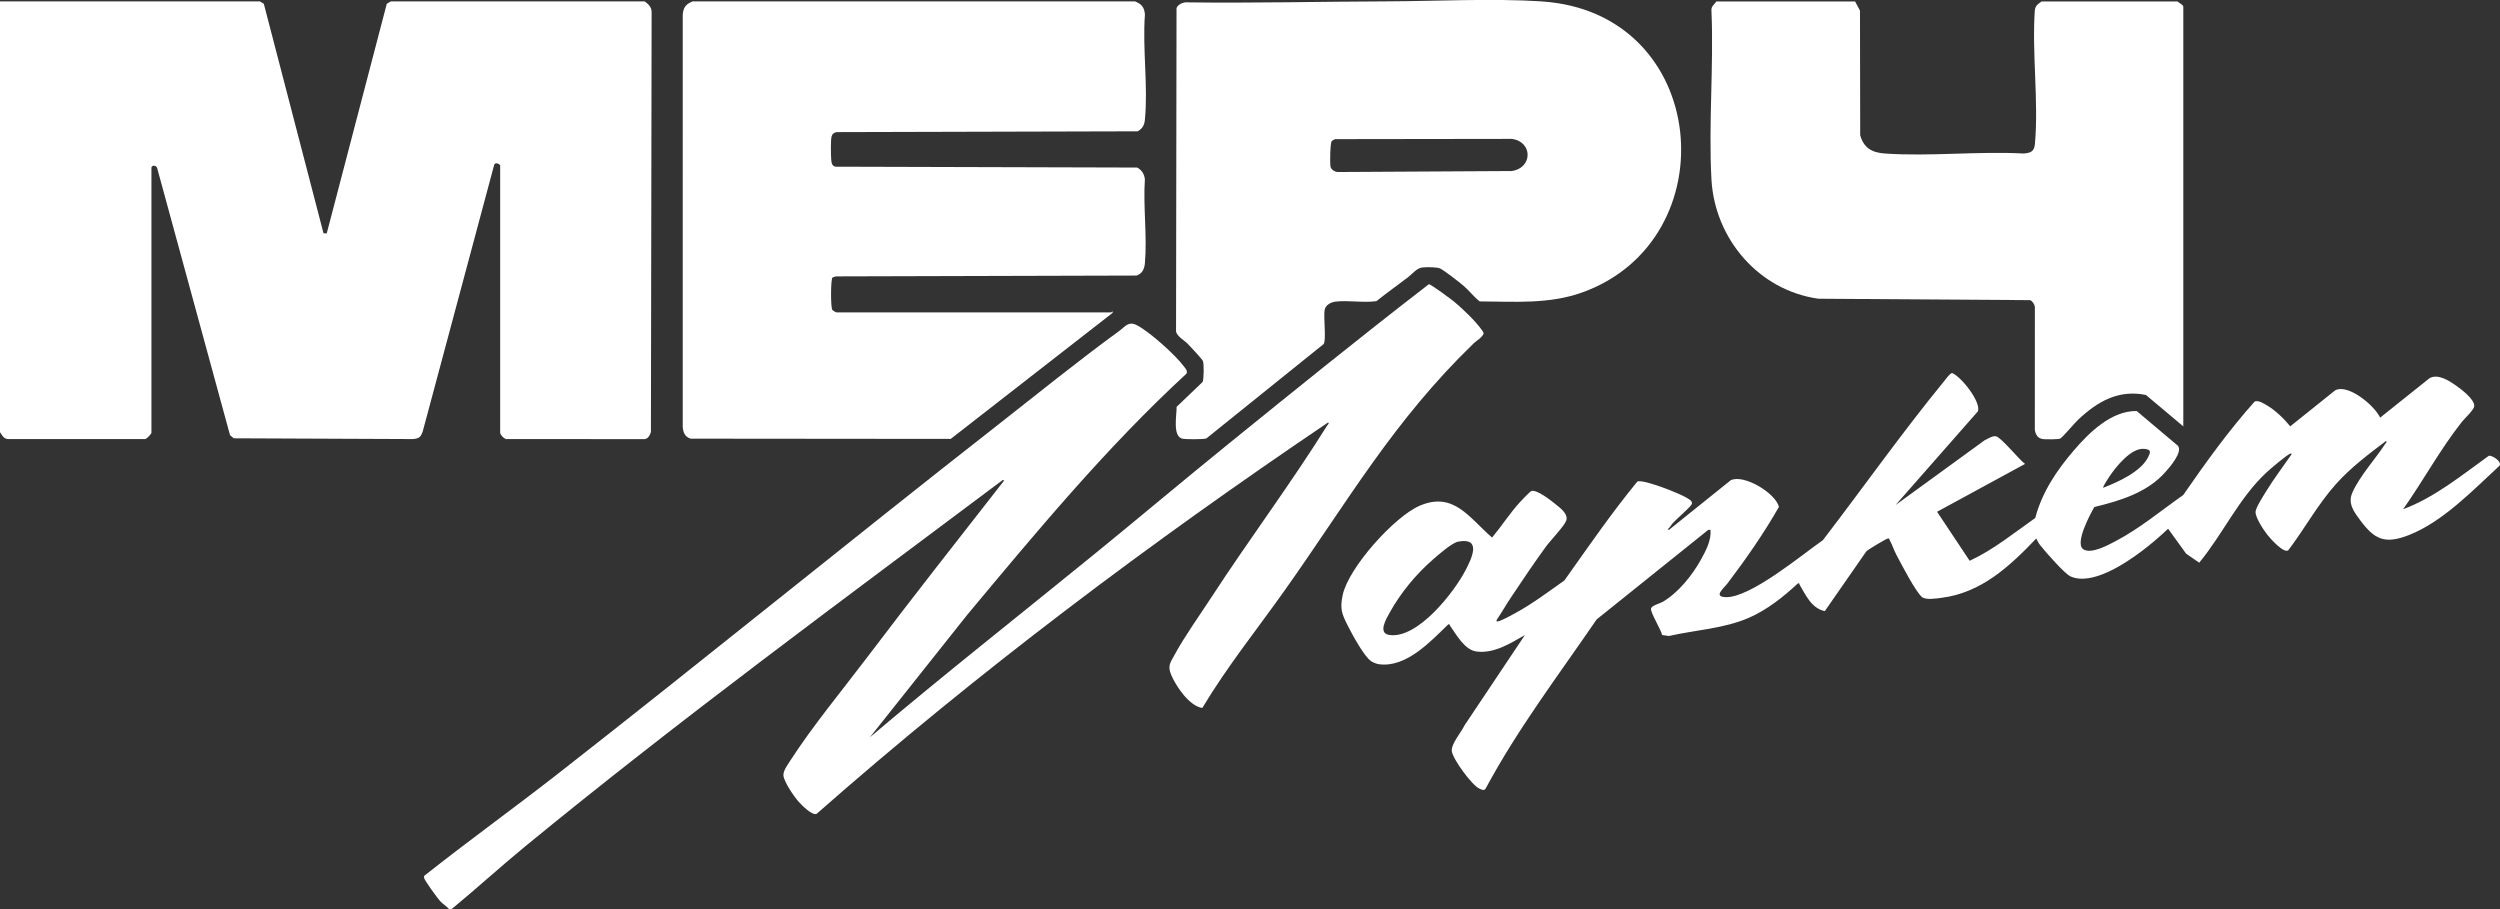
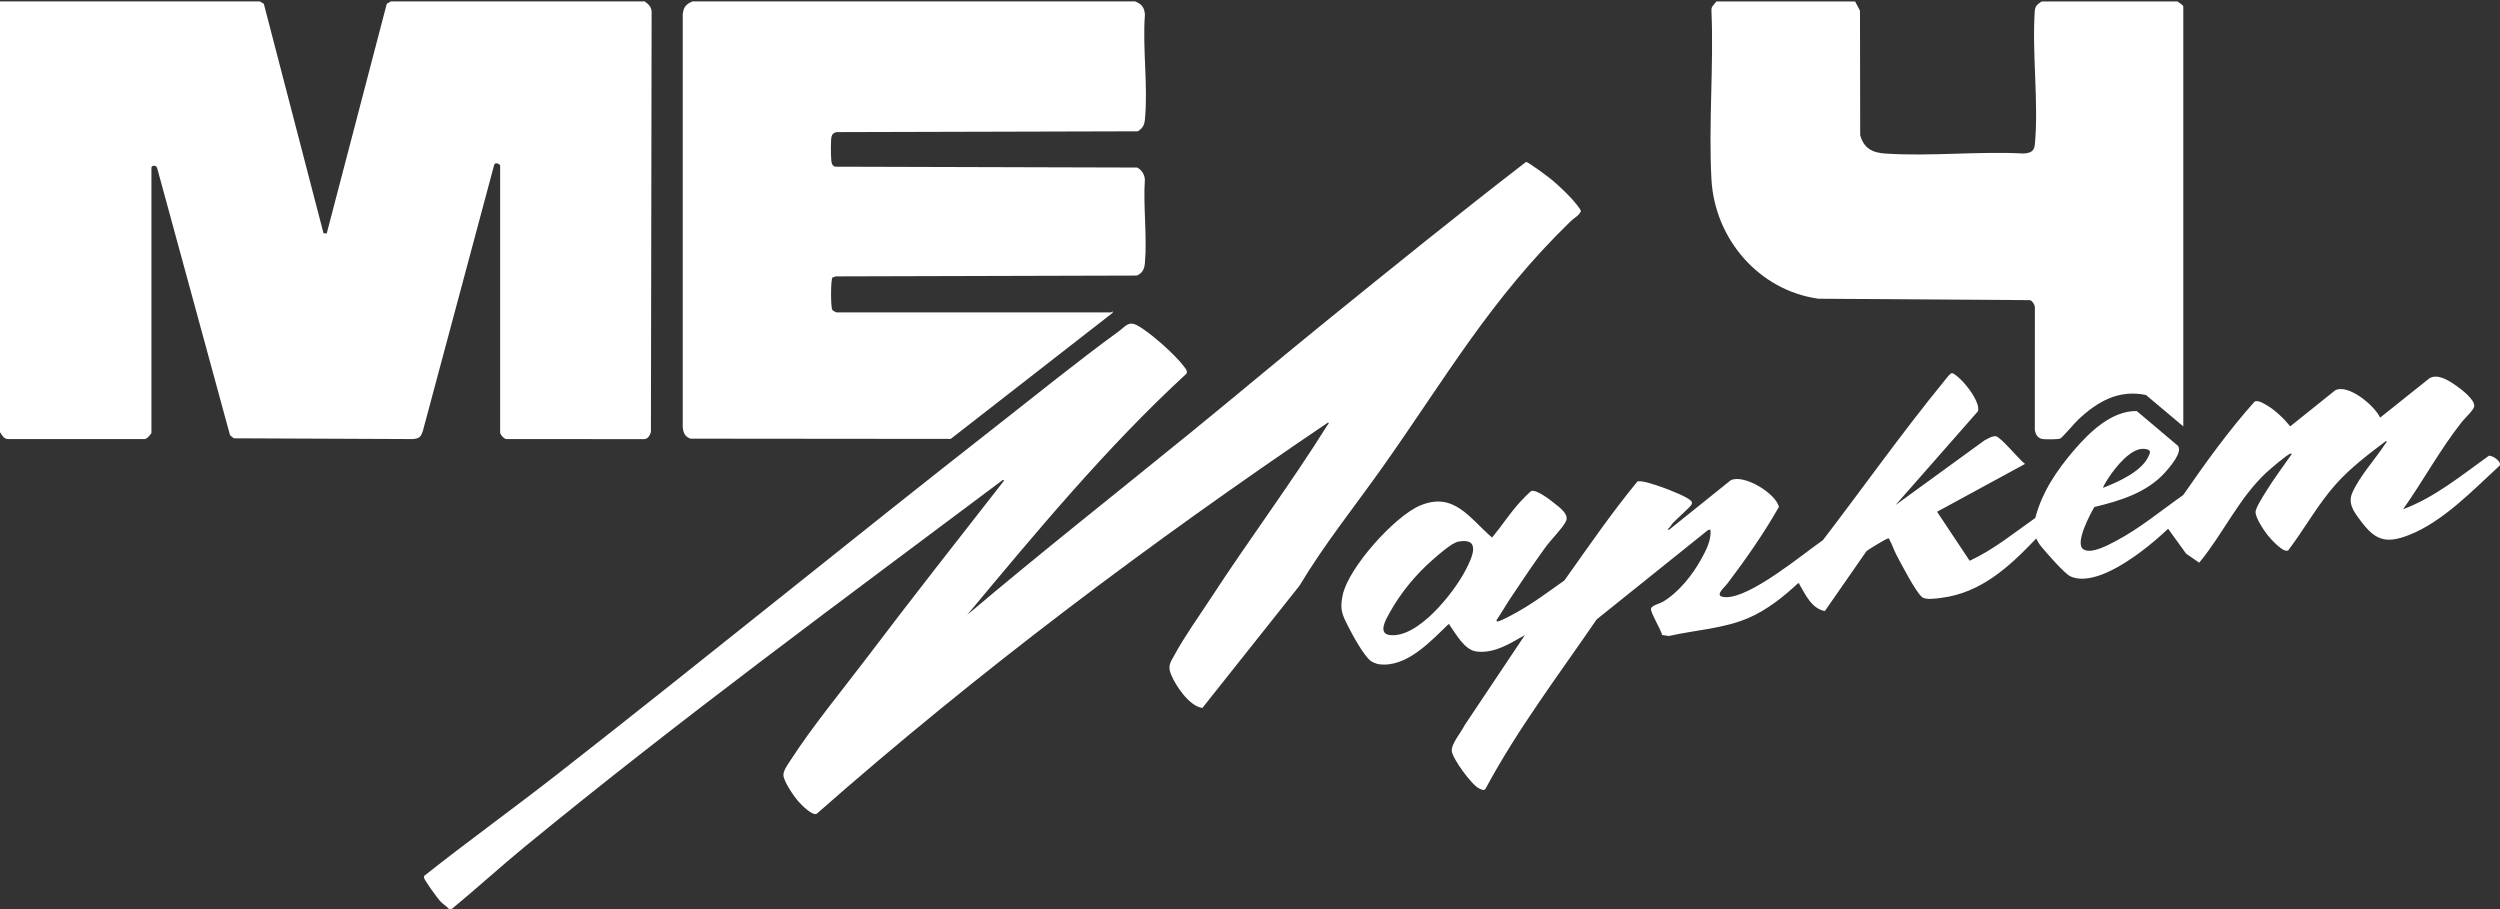
<svg xmlns="http://www.w3.org/2000/svg" id="_Слой_1" data-name="Слой 1" viewBox="0 0 933.29 339.5">
  <rect x="0" y="0" width="933.29" height="339.5" fill="#333333" stroke="none" />
  <defs>
    <style> .cls-1 { fill: #fff; } </style>
  </defs>
  <path class="cls-1" d="M97.01.53l1.48.89,22.28,85.66,1.2.07L144.39,1.42l1.48-.89h94.82c1.46,1.1,2.64,2.16,2.57,4.17l-.26,156.59c-.41,1.34-1.21,2.8-2.83,2.64l-50.72-.02c-1.06.33-2.73-1.69-2.73-2.37V61.84c0-.54-1.76-1.43-2.21-.39l-26.7,99.62c-.79,2.19-1.37,2.63-3.71,2.84l-66.84-.29-1.39-1.16-27.23-99.82c-.65-1.3-2.11-.75-2.11-.08v98.97c0,.44-1.9,2.65-2.72,2.38H3.45c-1.99.14-2.5-1.23-3.45-2.57V.53h97.01Z" />
  <path class="cls-1" d="M423.76.53c2.47,1.01,3.42,2.18,3.66,4.9-.96,12.58,1.23,26.94-.02,39.31-.21,2.06-.89,3.16-2.64,4.28l-112.39.3c-1,.12-1.72.7-1.95,1.69-.34,1.46-.25,6.98-.1,8.67.11,1.18.21,2.09,1.45,2.55l112.73.32c1.73.86,2.71,2.49,2.9,4.39-.68,10.1.9,21.35.01,31.31-.19,2.16-.93,3.77-3.03,4.62l-112.39.31-1.21.42c-.69.69-.71,11.14-.06,12.08.22.31,1.34.94,1.61.94h102.48c.15,0,.64-.94.54.18l-60.43,47.05-97.12-.09c-2.12-.7-2.74-2.26-2.92-4.36V5.43c.24-2.72,1.2-3.89,3.66-4.9h165.2Z" />
-   <path class="cls-1" d="M575.47.53c62.97,4.02,70,89.14,15.04,108.7-12.36,4.4-25.19,3.34-38.12,3.29-2.17-1.69-3.85-3.96-5.92-5.74-1.73-1.48-6.98-5.58-8.79-6.52-1.19-.61-5.06-.56-6.54-.43-2.28.21-3.69,2.28-5.47,3.64-3.92,3-7.96,5.86-11.82,8.95-4.85.69-10.38-.37-15.16.16-1.77.2-3.82,1.2-4.18,3.11-.49,2.64.68,11.16-.36,12.74l-43.8,35.25c-1.11.37-7.97.39-9.12.04-3.55-1.08-1.9-8.92-1.98-11.84l9.68-9.26c.53-.91.56-6.81.15-7.83-.3-.74-4.71-5.44-5.63-6.39-1.28-1.32-4.16-2.89-4.41-4.7l.18-120.66c.39-1.23,2.07-2.03,3.29-2.17,24.96.35,50.1-.28,74.95-.36,18.61-.06,39.66-1.17,57.98,0ZM497.17,52.67c-.63.78-.71,8.26-.47,9.53.21,1.12,1.63,1.99,2.72,2.02l64.92-.37c7.95-1.15,7.91-11.01,0-12l-65.91.09c-.25.06-1.1.55-1.26.73Z" />
  <path class="cls-1" d="M692.53.53l1.83,3.45.08,46.5c1.33,4.78,4.42,6.5,9.2,6.83,16.78,1.16,34.89-.91,51.81,0,2.56-.21,3.95-.73,4.2-3.45,1.46-15.8-1.12-33.84-.03-49.87.23-2.02,1.1-2.37,2.56-3.45h50.69c.51.53,2.19,1.19,2.19,2v156.64l-13.95-11.73c-10.27-2.11-18.1,2.48-25.26,9.18-1.32,1.23-5.94,6.73-6.74,7.1-.76.34-5.33.32-6.38.2-1.99-.23-2.79-1.62-3.1-3.46l.02-45.87c-.09-.95-.91-2.26-1.82-2.55l-78.97-.53c-22.28-3.09-38.73-22.36-39.95-44.55-1.13-20.62.89-42.25,0-62.98-.17-1.6,1.05-2.3,1.84-3.44h51.78Z" />
  <path class="cls-1" d="M707.49,188.65l33.43-24.31c1.2-.56,2.88-1.71,4.22-1.46,1.89.34,8.7,8.79,10.84,10.31l-32.84,17.86,12.17,18.3c8.9-4.12,16.52-10.39,24.49-15.98,2.52-9.65,8.02-17.79,14.43-25.26,5.75-6.71,14.02-14.81,23.44-14.67l15.41,13c1.79,2.39-3.02,7.89-4.76,9.85-6.73,7.59-16.91,10.69-26.47,12.98-1.52,2.61-7.44,13.63-4.1,15.79,2.96,1.92,9.35-1.63,12.16-3.11,8.98-4.73,16.85-11.35,25.12-17.14,8.34-12.03,16.89-23.98,26.66-34.9,1.36-.63,3.48.76,4.7,1.48,3.09,1.83,6.35,4.98,8.59,7.77l16.78-13.44c4.85-2.57,14.77,5.75,16.78,10.19l18.44-14.72c3.14-1.81,7.38.98,9.94,2.78,1.94,1.36,6.97,5.16,6.75,7.66-.13,1.43-3.57,4.54-4.66,5.92-8.02,10.15-14.41,21.98-21.89,32.55,11.83-4.41,21.84-12.67,32-19.95,1.12-.28,4.92,2.06,4.03,3.68-9.86,9.05-21.14,20.94-33.86,25.91-8.89,3.47-12.78,1.78-18.17-5.51-2.44-3.3-4.75-6.31-2.91-10.42,2.73-6.1,8.52-12.42,12.19-18.04.2-.31.9-.81.32-1.13-6.48,4.88-13.17,9.94-18.61,16-6.8,7.58-11.72,16.69-17.85,24.78-1.7,1.28-6.69-4.35-7.79-5.74-1.37-1.73-4.57-6.54-4.43-8.63.11-1.62,2.87-5.86,3.85-7.47,2.94-4.83,6.43-9.38,9.63-14.04.08-.24-.32-.26-.54-.18-1.48.6-7.47,5.71-8.95,7.09-10.27,9.58-16.17,22.92-25.03,33.61l-4.89-3.38-6.72-9.29c-3.18,3-6.56,5.9-10.06,8.52-6.18,4.61-18.48,12.8-26.37,9.27-2.2-.98-9.29-9.11-11.15-11.43-.68-.84-1.17-1.76-1.65-2.72-9.89,10.36-20.5,20.29-35.42,22.15-1.91.24-5.83.89-7.25-.31-2.42-2.06-7.7-12.3-9.48-15.64-.96-1.79-1.7-4.13-2.63-5.74-.18-.31.06-.59-.63-.46s-7.38,4.14-8,4.77l-15.52,22.34c-5-1.07-7.12-6.02-9.42-9.9-.18-.3.11-.61-.62-.46-5.42,5.04-11.58,9.95-18.43,12.9-9.33,4.03-19.88,4.49-29.71,6.74l-2.55-.36c-.35-1.94-4.53-8.57-4.14-9.93.32-1.13,3.36-1.85,4.45-2.5,5.82-3.48,10.9-9.83,14.17-15.7,1.86-3.35,3.93-7.24,3.58-11.16l-.86.05-41.64,33.41c-14.22,20.77-29.48,40.87-41.42,63.1-.57,1.05-1.64.39-2.47,0-2.73-1.29-9.76-10.86-10.18-13.88-.37-2.66,3.59-7.18,4.74-9.66l22.54-33.72c-5.49,3.12-11.36,6.94-18.01,6.15-4.5-.54-7.57-6.34-9.97-9.69-.18-.25.08-.62-.63-.45-6.61,6.39-15.69,16.26-25.87,14.88-.88-.12-2.14-.64-2.89-1.12-2.58-1.64-7.16-10.12-8.69-13.16-2.3-4.56-3.05-6.29-1.96-11.54,2.11-10.14,19.33-29.38,28.87-33.41,12.69-5.36,18.55,4.8,26.9,11.94,3.59-4.3,6.65-9.12,10.44-13.26.63-.68,3.76-3.99,4.27-4.13,1.96-.57,7.04,3.35,8.66,4.68,1.82,1.49,5.26,3.86,4.29,6.43-.81,2.16-5.94,7.42-7.67,9.82-4.31,5.96-8.84,12.63-12.91,18.77-1.85,2.78-3.5,5.69-5.38,8.46-.08.54-.05.64.52.52,1.49-.34,4.91-2.24,6.42-3.06,6.39-3.47,12.44-8.04,18.37-12.23,8.84-12.46,17.52-25.07,27.21-36.89,1.49-.69,7.39,1.47,9.2,2.09,1.92.66,10.36,3.87,11.04,5.37.22.48.22.6,0,1.08-.49,1.05-5.68,5.49-6.95,6.92-.68.77-1.14,1.74-2,2.37l.54.18,23.03-18.5c4.83-2.39,16.7,4.72,18.01,9.93-5.68,9.96-12.27,19.41-19.19,28.55-1.38,1.82-5.48,5.01-.69,5.16,9.2.29,28.59-15.92,36.3-21.3,15.09-19.69,29.51-40.1,45.22-59.31.56-.68,2.29-3.13,3.02-3.06,3.49,1.46,10.74,10.67,9.65,14.25l-30.92,35.19ZM785.16,182.1c5.51-2.16,14.03-5.93,16.78-11.45.95-1.91,1.21-2.76-1.32-3.07-4.97-.6-10.69,6.68-13.21,10.41-.35.52-2.54,3.83-2.25,4.12ZM544.37,202.2c-2.36.44-7.4,4.91-9.39,6.64-6.38,5.55-12.08,12.45-16.19,19.86-1.23,2.22-4.59,7.74-.05,8.36,10.54,1.43,24.03-15.85,28.35-24.15,2.33-4.47,6.16-12.36-2.71-10.71Z" />
-   <path class="cls-1" d="M448.87,264.29c-4.84-.61-9.96-8.25-11.68-12.44-1.35-3.3-.31-4.42,1.23-7.27,3.81-7.06,9.34-14.72,13.78-21.55,14-21.51,29.73-42.52,43.26-64.18.19-.31.91-.79.33-1.13-66.48,44.91-130.72,93.09-190.93,146.1-1.66.76-5.65-3.32-6.74-4.56-1.71-1.93-5.35-7.23-5.64-9.68-.21-1.78,1.63-4.2,2.61-5.72,8.24-12.78,19.32-26.15,28.6-38.42,16.81-22.22,34.05-44.13,51.2-66.08l-.54-.18c-59.91,44.91-120.44,89.32-178.33,136.82-9.32,7.65-18.23,15.82-27.55,23.48h-.72c-1.02-1.22-2.39-1.93-3.47-3.11-.91-.99-5.84-7.77-5.96-8.64-.04-.29-.07-.55.11-.81,16.29-12.91,33.21-25.07,49.6-37.87,54.88-42.89,108.91-86.94,163.77-129.87,15.06-11.78,30.37-24.22,45.79-35.45,2.66-1.94,3.66-3.98,6.94-2.27,4.66,2.44,14.3,11.06,17.45,15.34.59.8,1.5,1.65.93,2.71-29.88,27.54-55.89,58.92-81.87,90.07l-36.29,45.66c27.53-23.32,55.89-45.63,83.86-68.42,16.72-13.62,33.22-27.52,49.98-41.1,24.76-20.07,49.6-40.16,74.81-59.61.75-.07,8.44,5.68,9.61,6.65,2.18,1.82,5.18,4.65,7.11,6.73.8.86,3.69,4.1,3.77,4.99-.64,1.63-2.58,2.58-3.78,3.74-29.92,28.96-46.69,58.53-70.26,91.82-10.4,14.7-21.72,28.74-30.99,44.23Z" />
+   <path class="cls-1" d="M448.87,264.29c-4.84-.61-9.96-8.25-11.68-12.44-1.35-3.3-.31-4.42,1.23-7.27,3.81-7.06,9.34-14.72,13.78-21.55,14-21.51,29.73-42.52,43.26-64.18.19-.31.91-.79.33-1.13-66.48,44.91-130.72,93.09-190.93,146.1-1.66.76-5.65-3.32-6.74-4.56-1.71-1.93-5.35-7.23-5.64-9.68-.21-1.78,1.63-4.2,2.61-5.72,8.24-12.78,19.32-26.15,28.6-38.42,16.81-22.22,34.05-44.13,51.2-66.08l-.54-.18c-59.91,44.91-120.44,89.32-178.33,136.82-9.32,7.65-18.23,15.82-27.55,23.48h-.72c-1.02-1.22-2.39-1.93-3.47-3.11-.91-.99-5.84-7.77-5.96-8.64-.04-.29-.07-.55.11-.81,16.29-12.91,33.21-25.07,49.6-37.87,54.88-42.89,108.91-86.94,163.77-129.87,15.06-11.78,30.37-24.22,45.79-35.45,2.66-1.94,3.66-3.98,6.94-2.27,4.66,2.44,14.3,11.06,17.45,15.34.59.8,1.5,1.65.93,2.71-29.88,27.54-55.89,58.92-81.87,90.07c27.53-23.32,55.89-45.63,83.86-68.42,16.72-13.62,33.22-27.52,49.98-41.1,24.76-20.07,49.6-40.16,74.81-59.61.75-.07,8.44,5.68,9.61,6.65,2.18,1.82,5.18,4.65,7.11,6.73.8.86,3.69,4.1,3.77,4.99-.64,1.63-2.58,2.58-3.78,3.74-29.92,28.96-46.69,58.53-70.26,91.82-10.4,14.7-21.72,28.74-30.99,44.23Z" />
</svg>